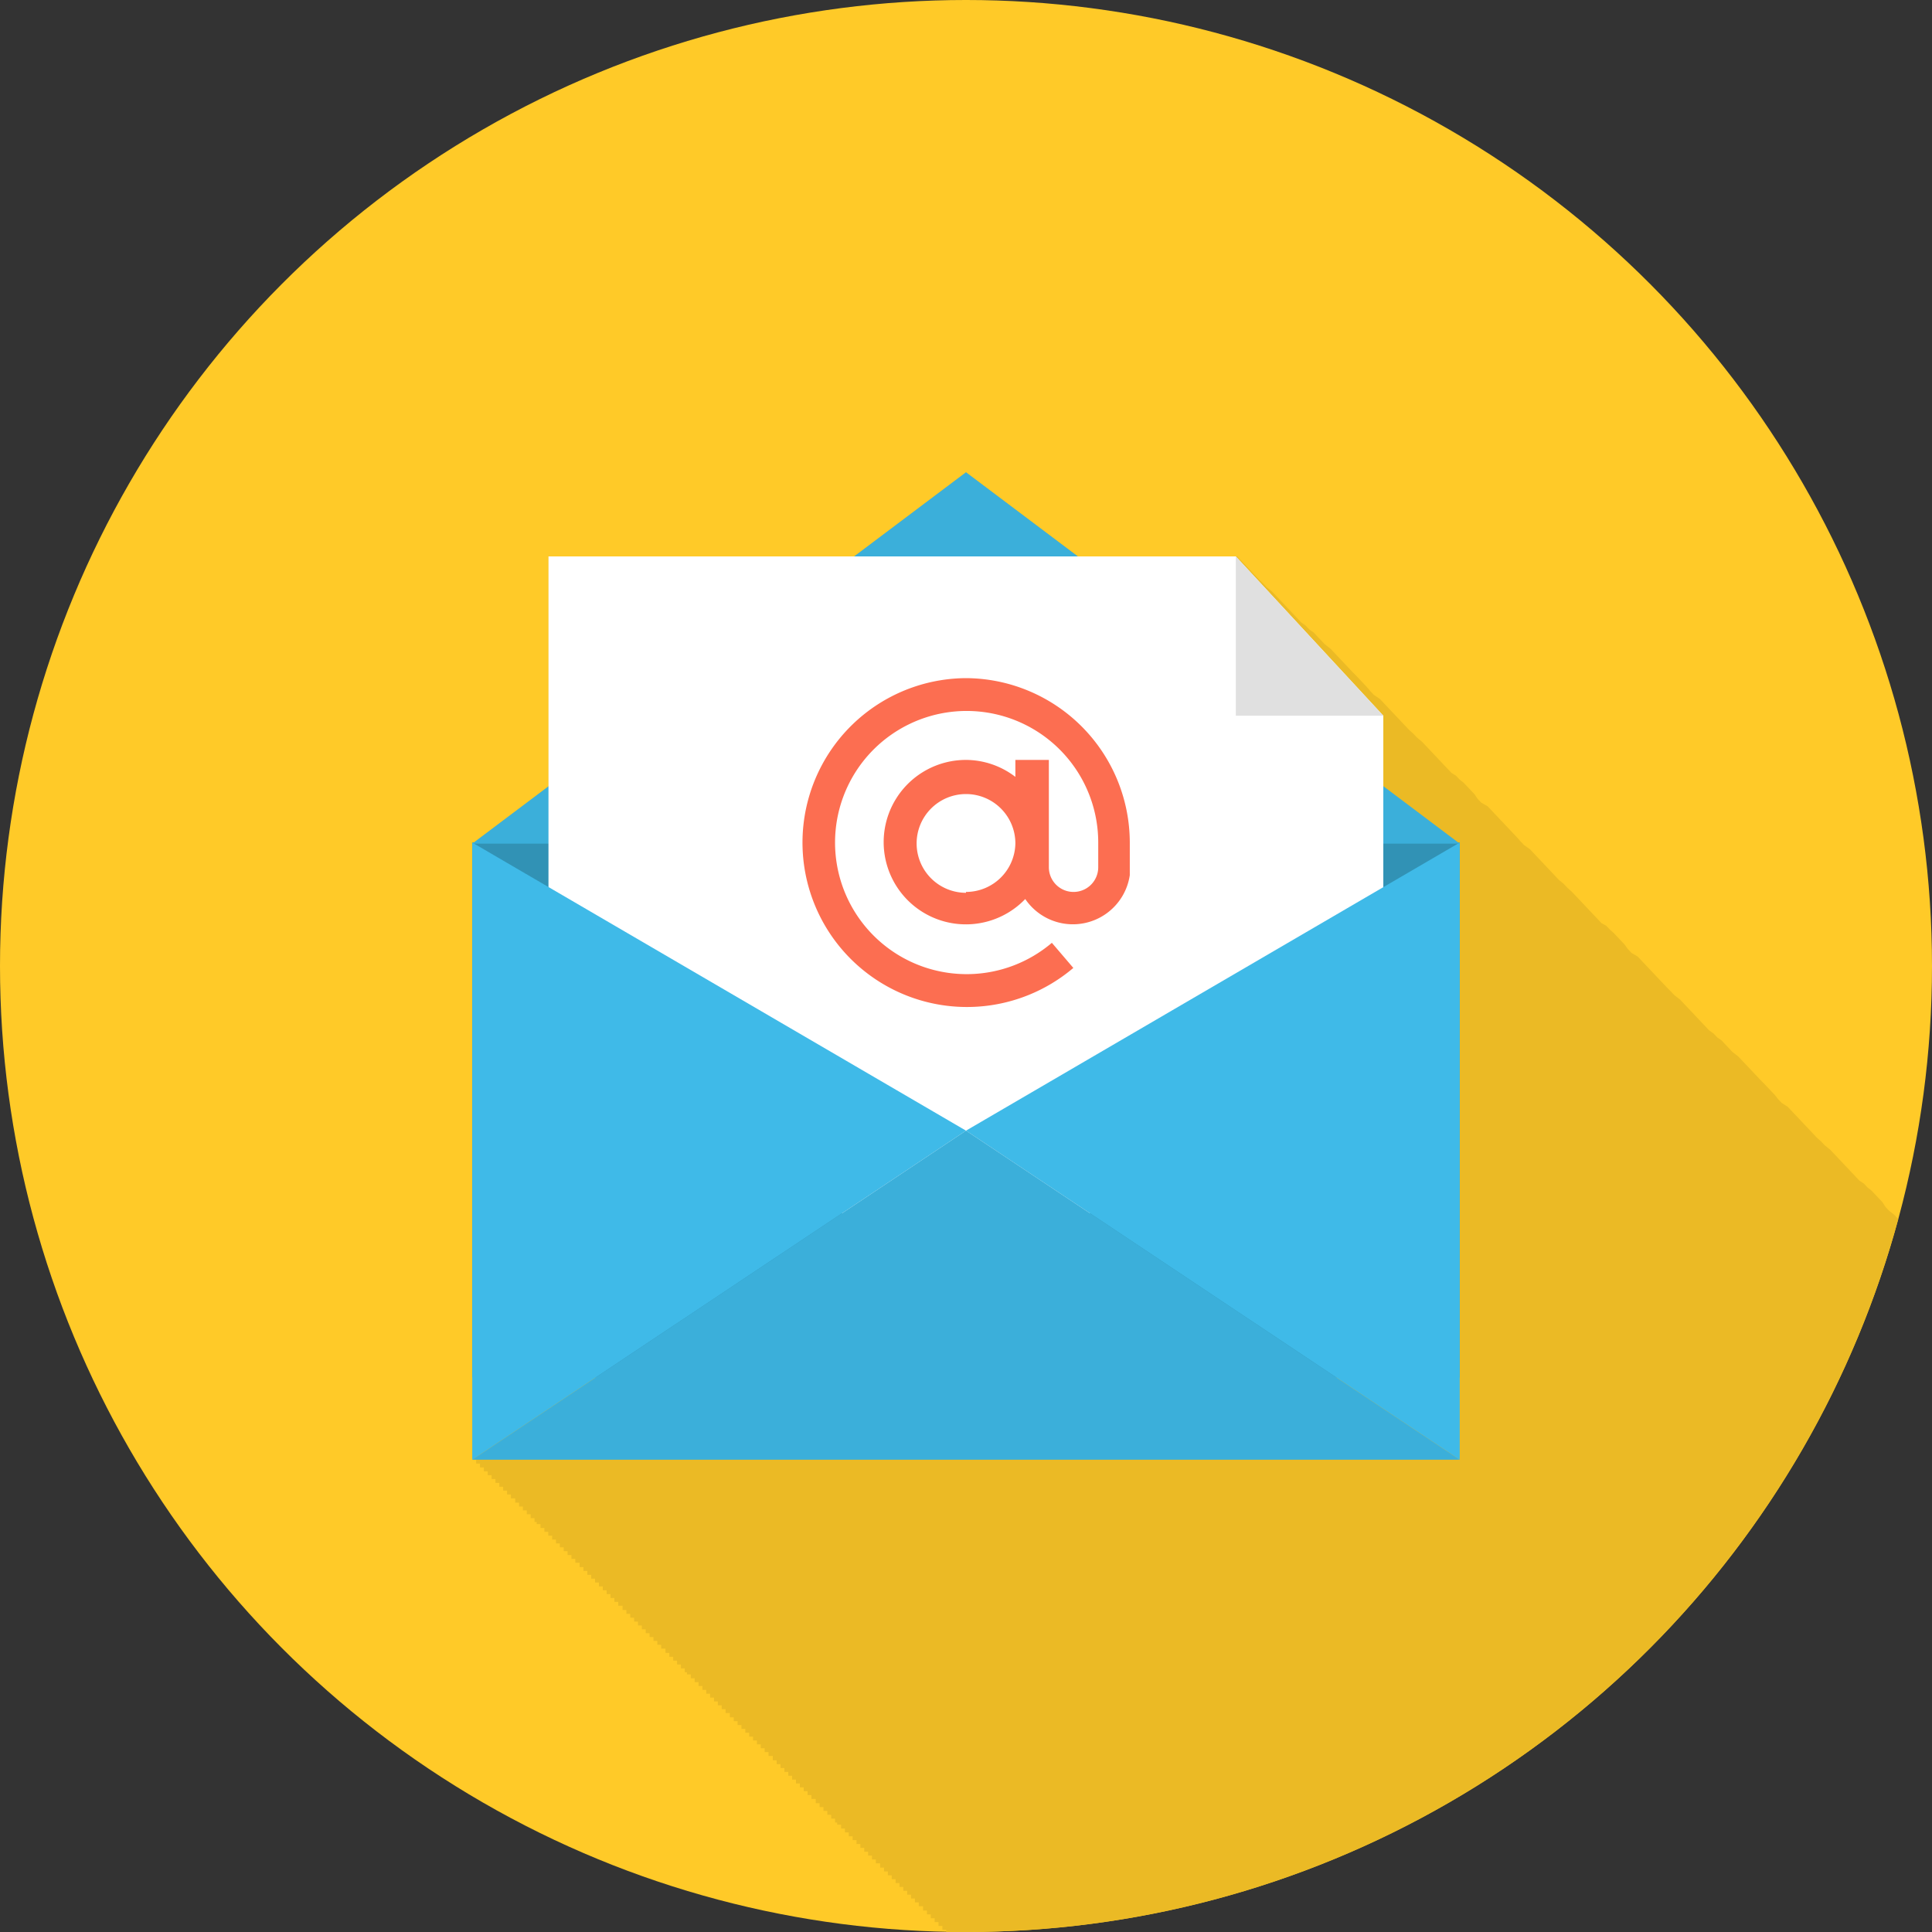
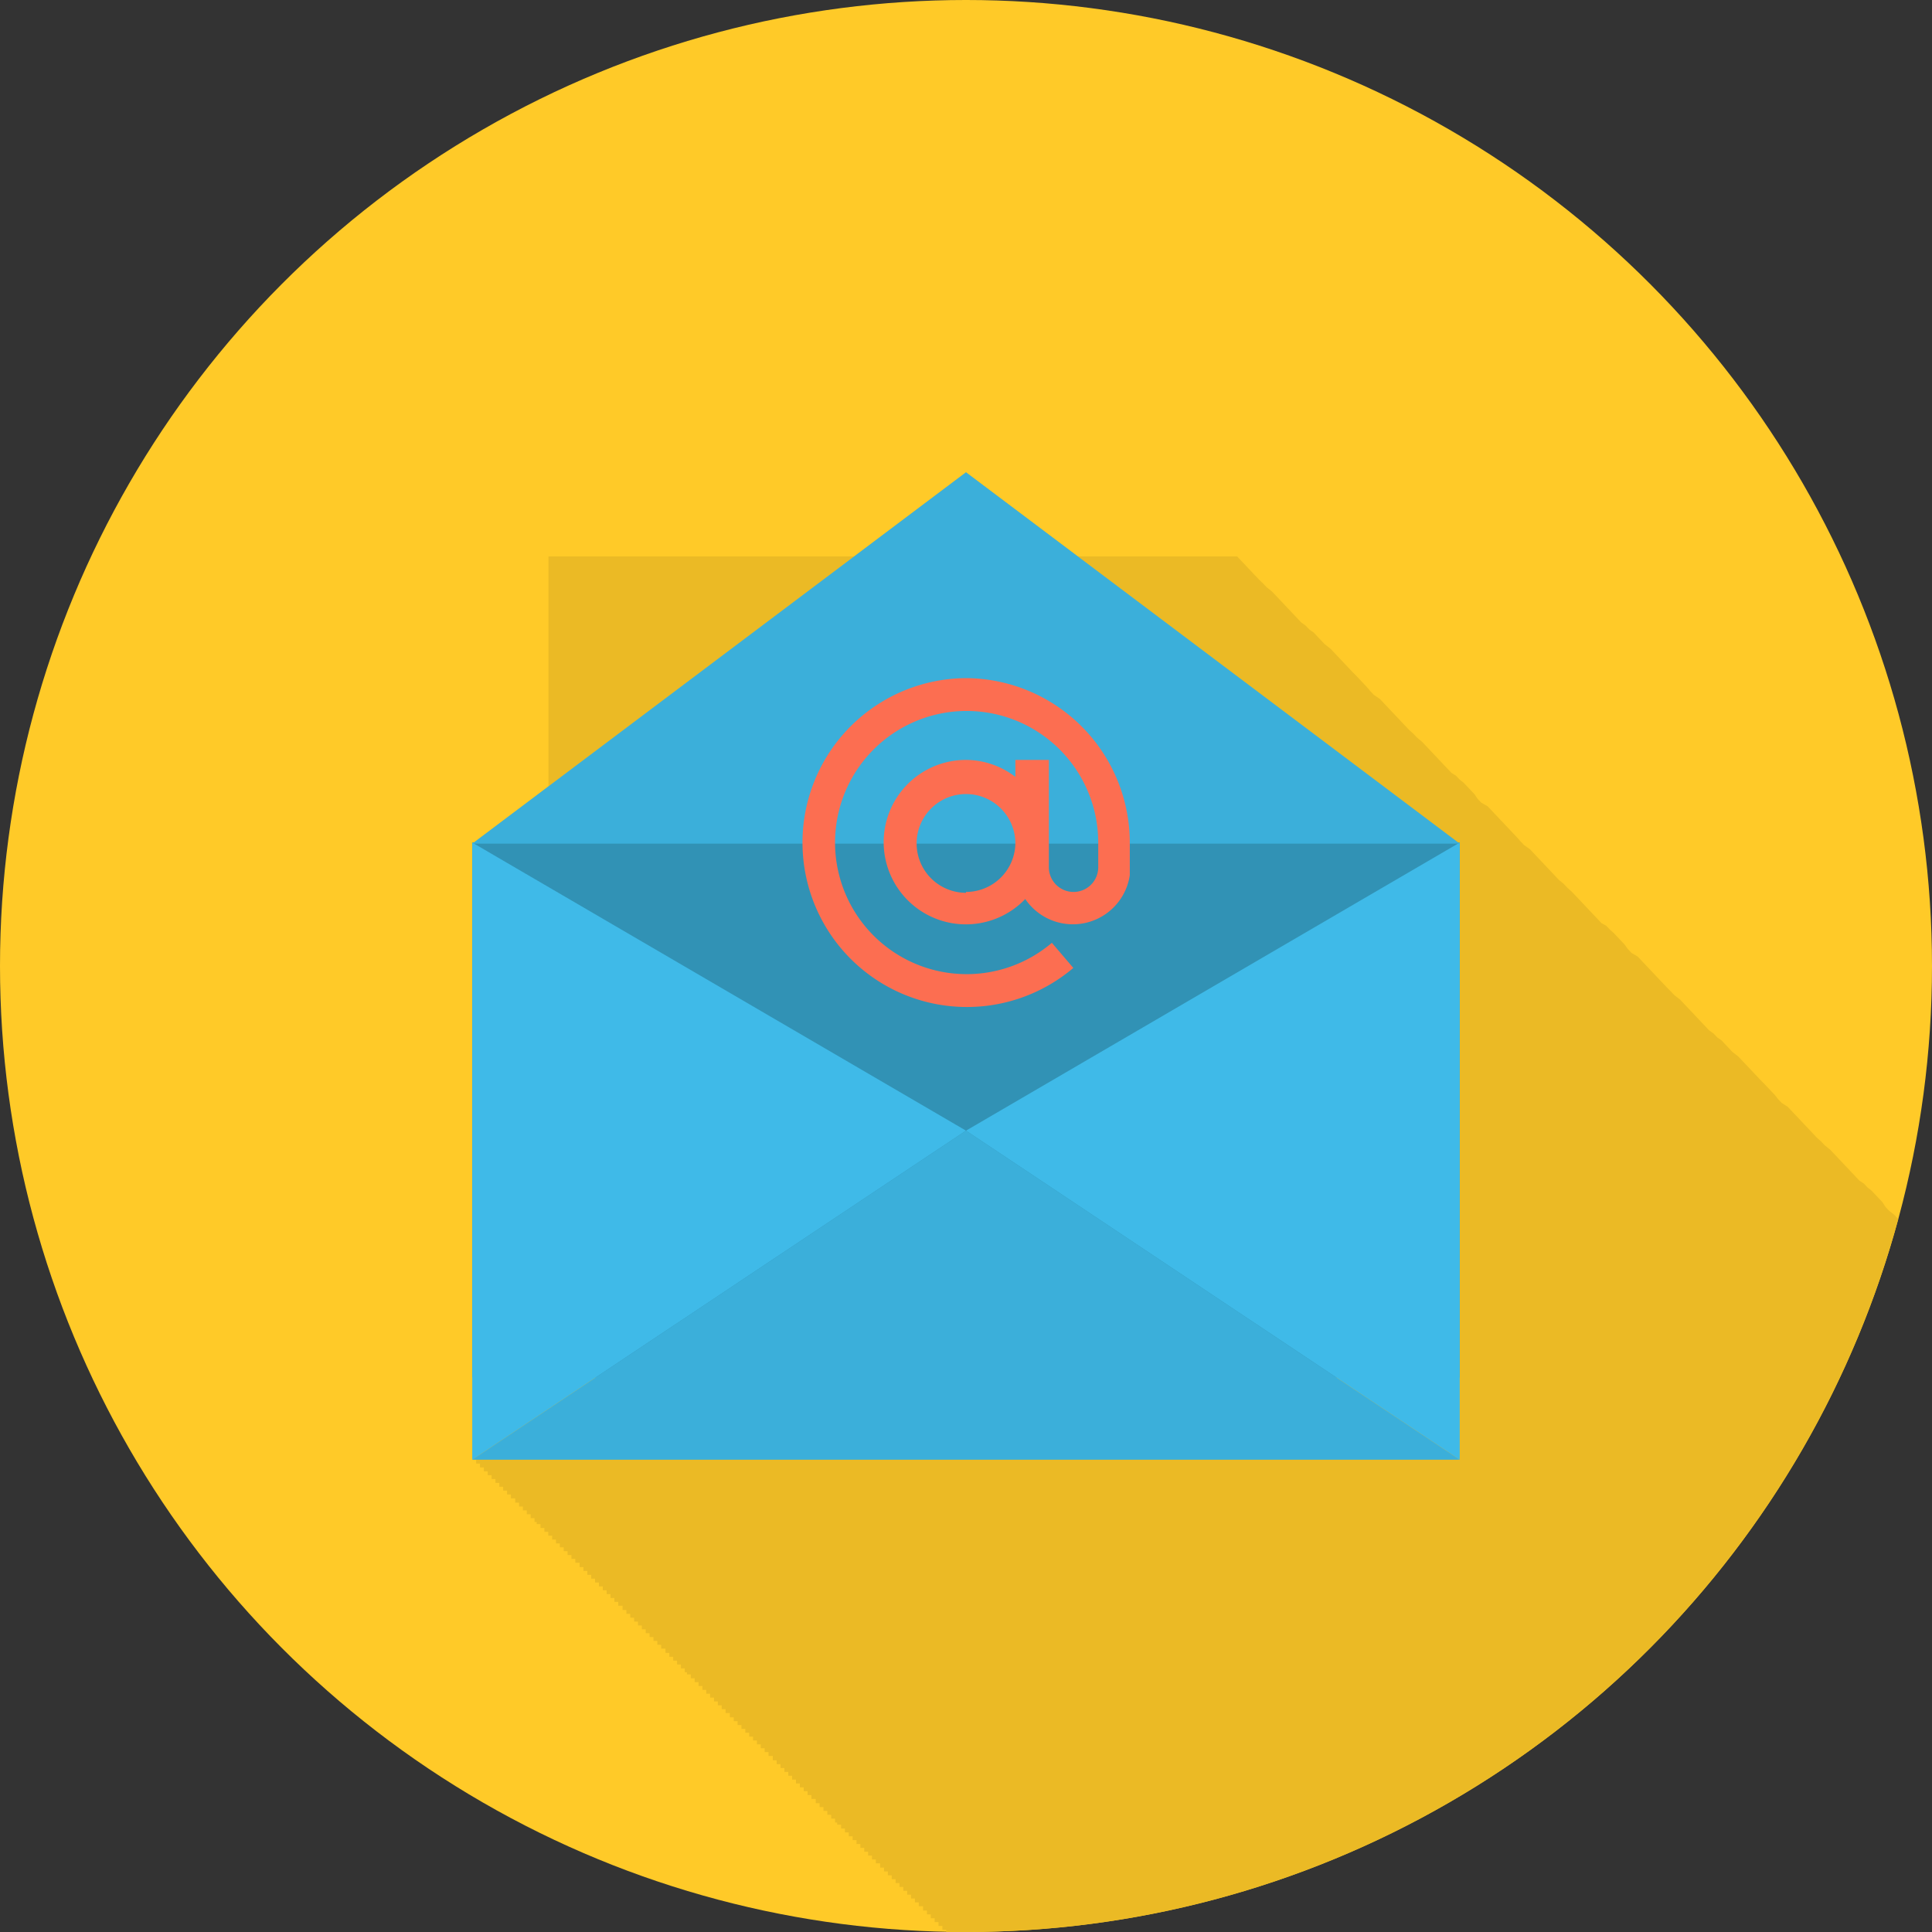
<svg xmlns="http://www.w3.org/2000/svg" viewBox="0 0 90 90">
  <rect x="0" y="0" width="90" height="90" fill="#333333" stroke="none" />
  <title>email</title>
  <g id="email-flat">
    <circle id="label" cx="45" cy="45" r="45" fill="#ffca28" />
    <g id="shadow">
      <path d="M88.4,56.76l-.17-.18h0L88,56.4h0l-.17-.18h0L87.69,56h0l-.17-.18h0l-.17-.18h0l-.17-.18h0L87,55.32h0l-.17-.18h0L86.62,55h0l-.17-.18h0l-.17-.18h0l-.17-.18h0l-.17-.18h0l-.17-.18h0l-.17-.18h0l-.17-.18h0l-.17-.18h0L85,53.35h0l-.17-.18h0L84.64,53h0l-.17-.18h0l-.17-.18h0l-.17-.18h0l-.17-.18h0l-.17-.18h0l-.17-.18h0l-.17-.18h0l-.17-.18h0L83,51.38h0l-.17-.18h0L82.67,51h0l-.17-.18h0l-.17-.18h0l-.17-.18h0L82,50.3h0l-.17-.18h0l-.17-.18h0l-.17-.18h0l-.17-.18h0l-.17-.18h0l-.17-.18h0L80.7,49h0l-.17-.18h0l-.17-.18h0l-.17-.18h0L80,48.33h0l-.17-.18h0L79.62,48h0l-.17-.18h0l-.17-.18h0l-.17-.18h0l-.17-.18h0l-.17-.18h0l-.17-.18h0l-.17-.18h0l-.17-.18h0L78,46.36h0l-.17-.18h0L77.65,46h0l-.17-.18h0l-.17-.18h0l-.17-.18h0l-.17-.18h0l-.17-.18h0l-.17-.18h0l-.17-.18h0l-.17-.18h0L76,44.39h0l-.17-.18h0L75.68,44h0l-.17-.18h0l-.17-.18h0l-.17-.18h0L75,43.31h0l-.17-.18h0L74.6,43h0l-.17-.18h0l-.17-.18h0l-.17-.18h0l-.17-.18h0l-.17-.18h0l-.17-.18h0l-.17-.18h0l-.17-.18h0L73,41.34h0l-.17-.18h0L72.63,41h0l-.17-.18h0l-.17-.18h0l-.17-.18h0l-.17-.18h0l-.17-.18h0l-.17-.18h0l-.17-.18h0l-.17-.18h0L71,39.37h0l-.17-.18h0L70.66,39h0l-.17-.18h0l-.17-.18h0l-.17-.18h0l-.17-.18h0l-.17-.18h0l-.17-.18h0l-.17-.18h0l-.17-.18h0L69,37.39h0l-.17-.18h0L68.69,37h0l-.17-.18h0l-.17-.18h0l-.17-.18h0L68,36.32h0l-.17-.18h0L67.61,36h0l-.17-.18h0l-.17-.18h0l-.17-.18h0l-.17-.18h0l-.17-.18h0l-.17-.18h0l-.17-.18h0l-.17-.18h0L66,34.35h0l-.17-.18h0L65.64,34h0l-.17-.18h0l-.17-.18h0l-.17-.18h0l-.17-.18h0l-.17-.18h0l-.17-.18h0l-.17-.18h0l-.17-.18h0L64,32.37h0l-.17-.18h0L63.67,32h0l-.17-.18h0l-.17-.18h0l-.17-.18h0L63,31.3h0l-.17-.18h0l-.17-.18h0l-.17-.18h0l-.17-.18h0l-.17-.18h0l-.17-.18h0L61.7,30h0l-.17-.18h0l-.17-.18h0l-.17-.18h0L61,29.33h0l-.17-.18h0L60.62,29h0l-.17-.18h0l-.17-.18h0l-.17-.18h0l-.17-.18h0l-.17-.18h0l-.17-.18h0l-.17-.18h0l-.17-.18h0L59,27.35h0l-.17-.18h0L58.65,27h0l-.17-.18h0l-.17-.18h0l-.17-.18h0l-.17-.18h0l-.17-.18h0l-.17-.18H50.21L45,22l-5.21,3.92H25.55V36.63l-3.48,2.62H22V68h.18v.18h.18v.18h.18v.18h.18v.18h.18v.18h.18v.18h.18v.18h.18v.18h.18v.18h.18v.18H24V70h.18v.18h.18v.18h.18v.18h.18v.18h.18v.18H25V71h.18v.18h.18v.18h.18v.18h.18v.18h.18v.18h.18v.18h.18v.18h.18v.18h.18v.18h.18v.18H27V73h.18v.18h.18v.18h.18v.18h.18v.18h.18v.18h.18v.18h.18v.18h.18v.18h.18v.18h.18v.18H29V75h.18v.18h.18v.18h.18v.18h.18v.18h.18v.18h.18v.18h.18v.18h.18v.18h.18v.18h.18v.18H31V77h.18v.18h.18v.18h.18v.18h.18v.18h.18v.18H32V78h.18v.18h.18v.18h.18v.18h.18v.18h.18v.18h.18v.18h.18v.18h.18v.18h.18v.18h.18v.18H34V80h.18v.18h.18v.18h.18v.18h.18v.18h.18v.18h.18v.18h.18v.18h.18v.18h.18v.18h.18v.18H36V82h.18v.18h.18v.18h.18v.18h.18v.18h.18v.18h.18v.18h.18v.18h.18v.18h.18v.18h.18v.18H38V84h.18v.18h.18v.18h.18v.18h.18v.18h.18v.18H39V85h.18v.18h.18v.18h.18v.18h.18v.18h.18v.18h.18v.18h.18v.18h.18v.18h.18v.18h.18v.18H41V87h.18v.18h.18v.18h.18v.18h.18v.18h.18v.18h.18v.18h.18v.18h.18v.18h.18v.18h.18v.18H43V89h.18v.18h.18v.18h.18v.18h.18v.18h.18v.18h.18V90L45,90A45,45,0,0,0,88.43,56.78l0,0Z" fill="#ebba25" />
    </g>
    <g id="email">
      <rect x="22" y="39.25" width="46" height="24.92" fill="#3192b5" />
      <polygon points="68 39.3 22 39.3 45 22 68 39.3" fill="#3bafda" />
-       <polygon points="57.57 25.92 25.55 25.92 25.55 56.52 64.44 56.52 64.44 33.34 57.57 25.92" fill="#fff" />
-       <polygon points="57.57 25.92 57.57 33.34 64.44 33.34 57.57 25.92" fill="#e0e0e0" />
      <polygon points="68 39.25 68 68 45 52.67 68 39.25" fill="#3fbae8" />
      <polygon points="45 52.67 22 68 22 39.25 45 52.67" fill="#3fbae8" />
      <polygon points="68 68 22 68 45 52.67 68 68" fill="#3bafda" />
      <path d="M45,31.59a7.66,7.66,0,1,0,5,13.5l-1-1.17a6.13,6.13,0,1,1,2.16-4.67V40.4a1.15,1.15,0,0,1-2.3,0v-5H47.3v.79a3.8,3.8,0,0,0-2.3-.79,3.83,3.83,0,1,0,2.76,6.48,2.68,2.68,0,0,0,4.87-1.11h0V39.25A7.67,7.67,0,0,0,45,31.59Zm0,10a2.3,2.3,0,1,1,2.3-2.3A2.3,2.3,0,0,1,45,41.55Z" fill="#fc6e51" />
    </g>
  </g>
</svg>